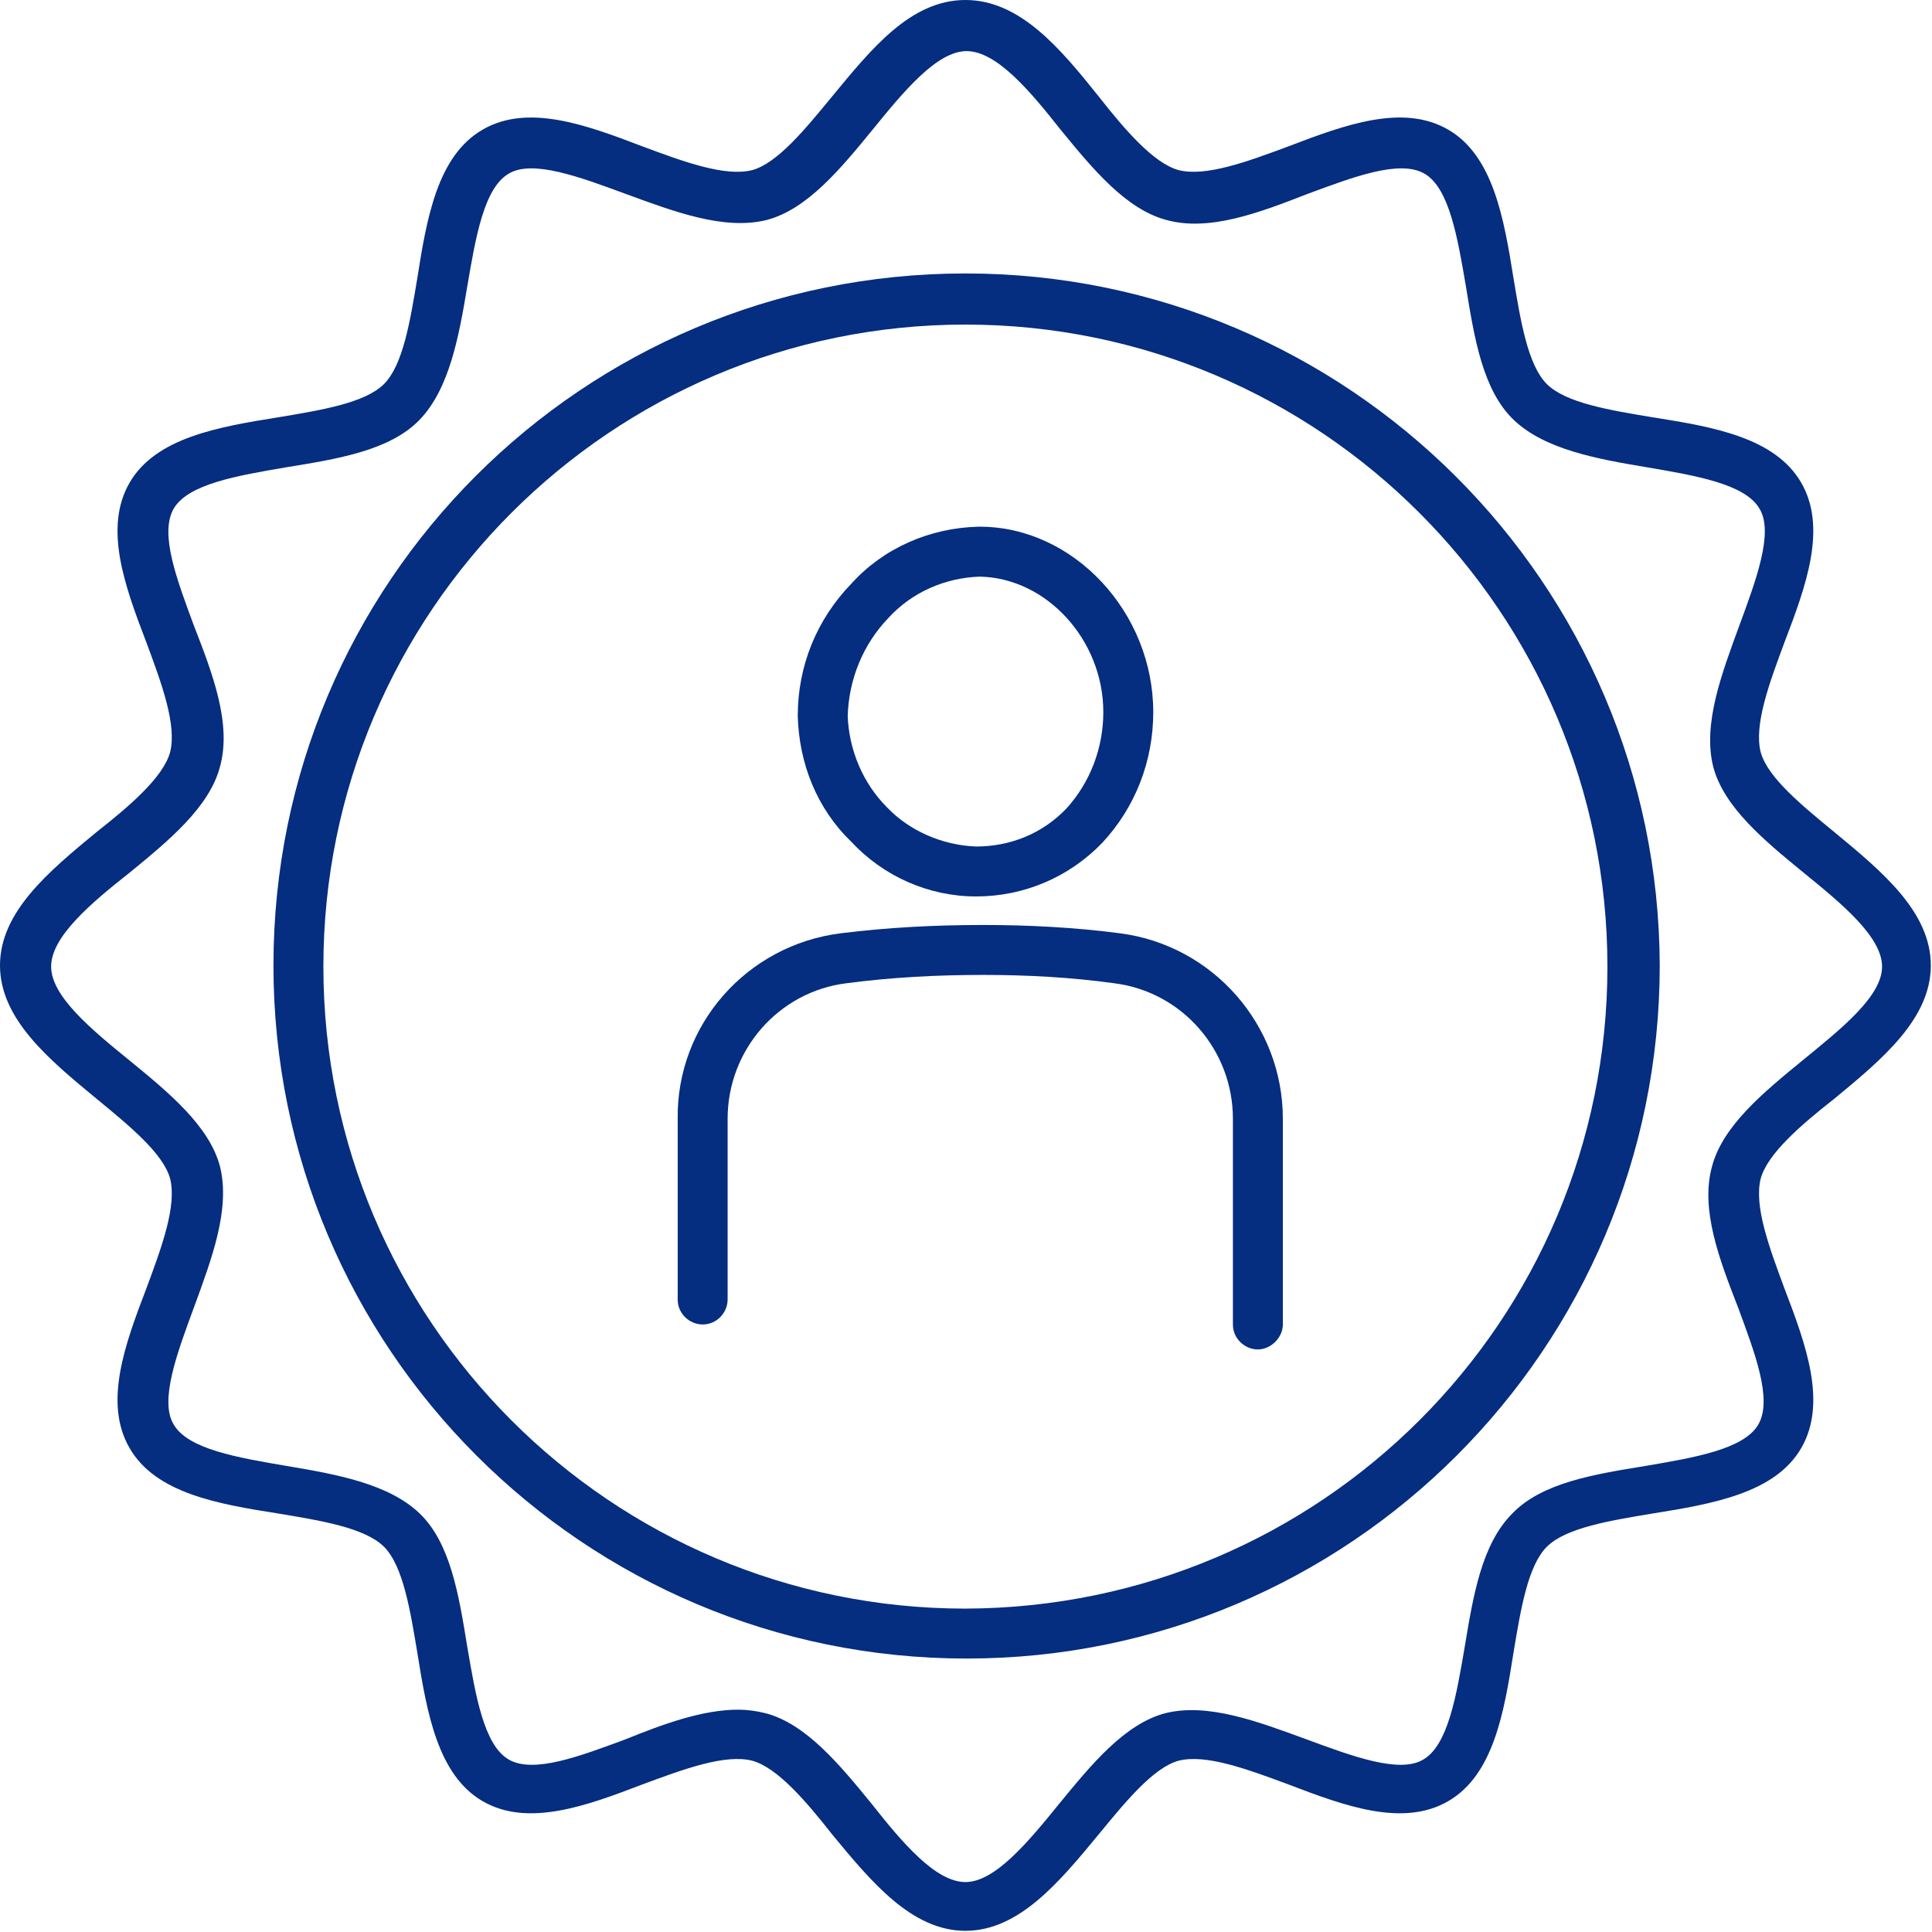
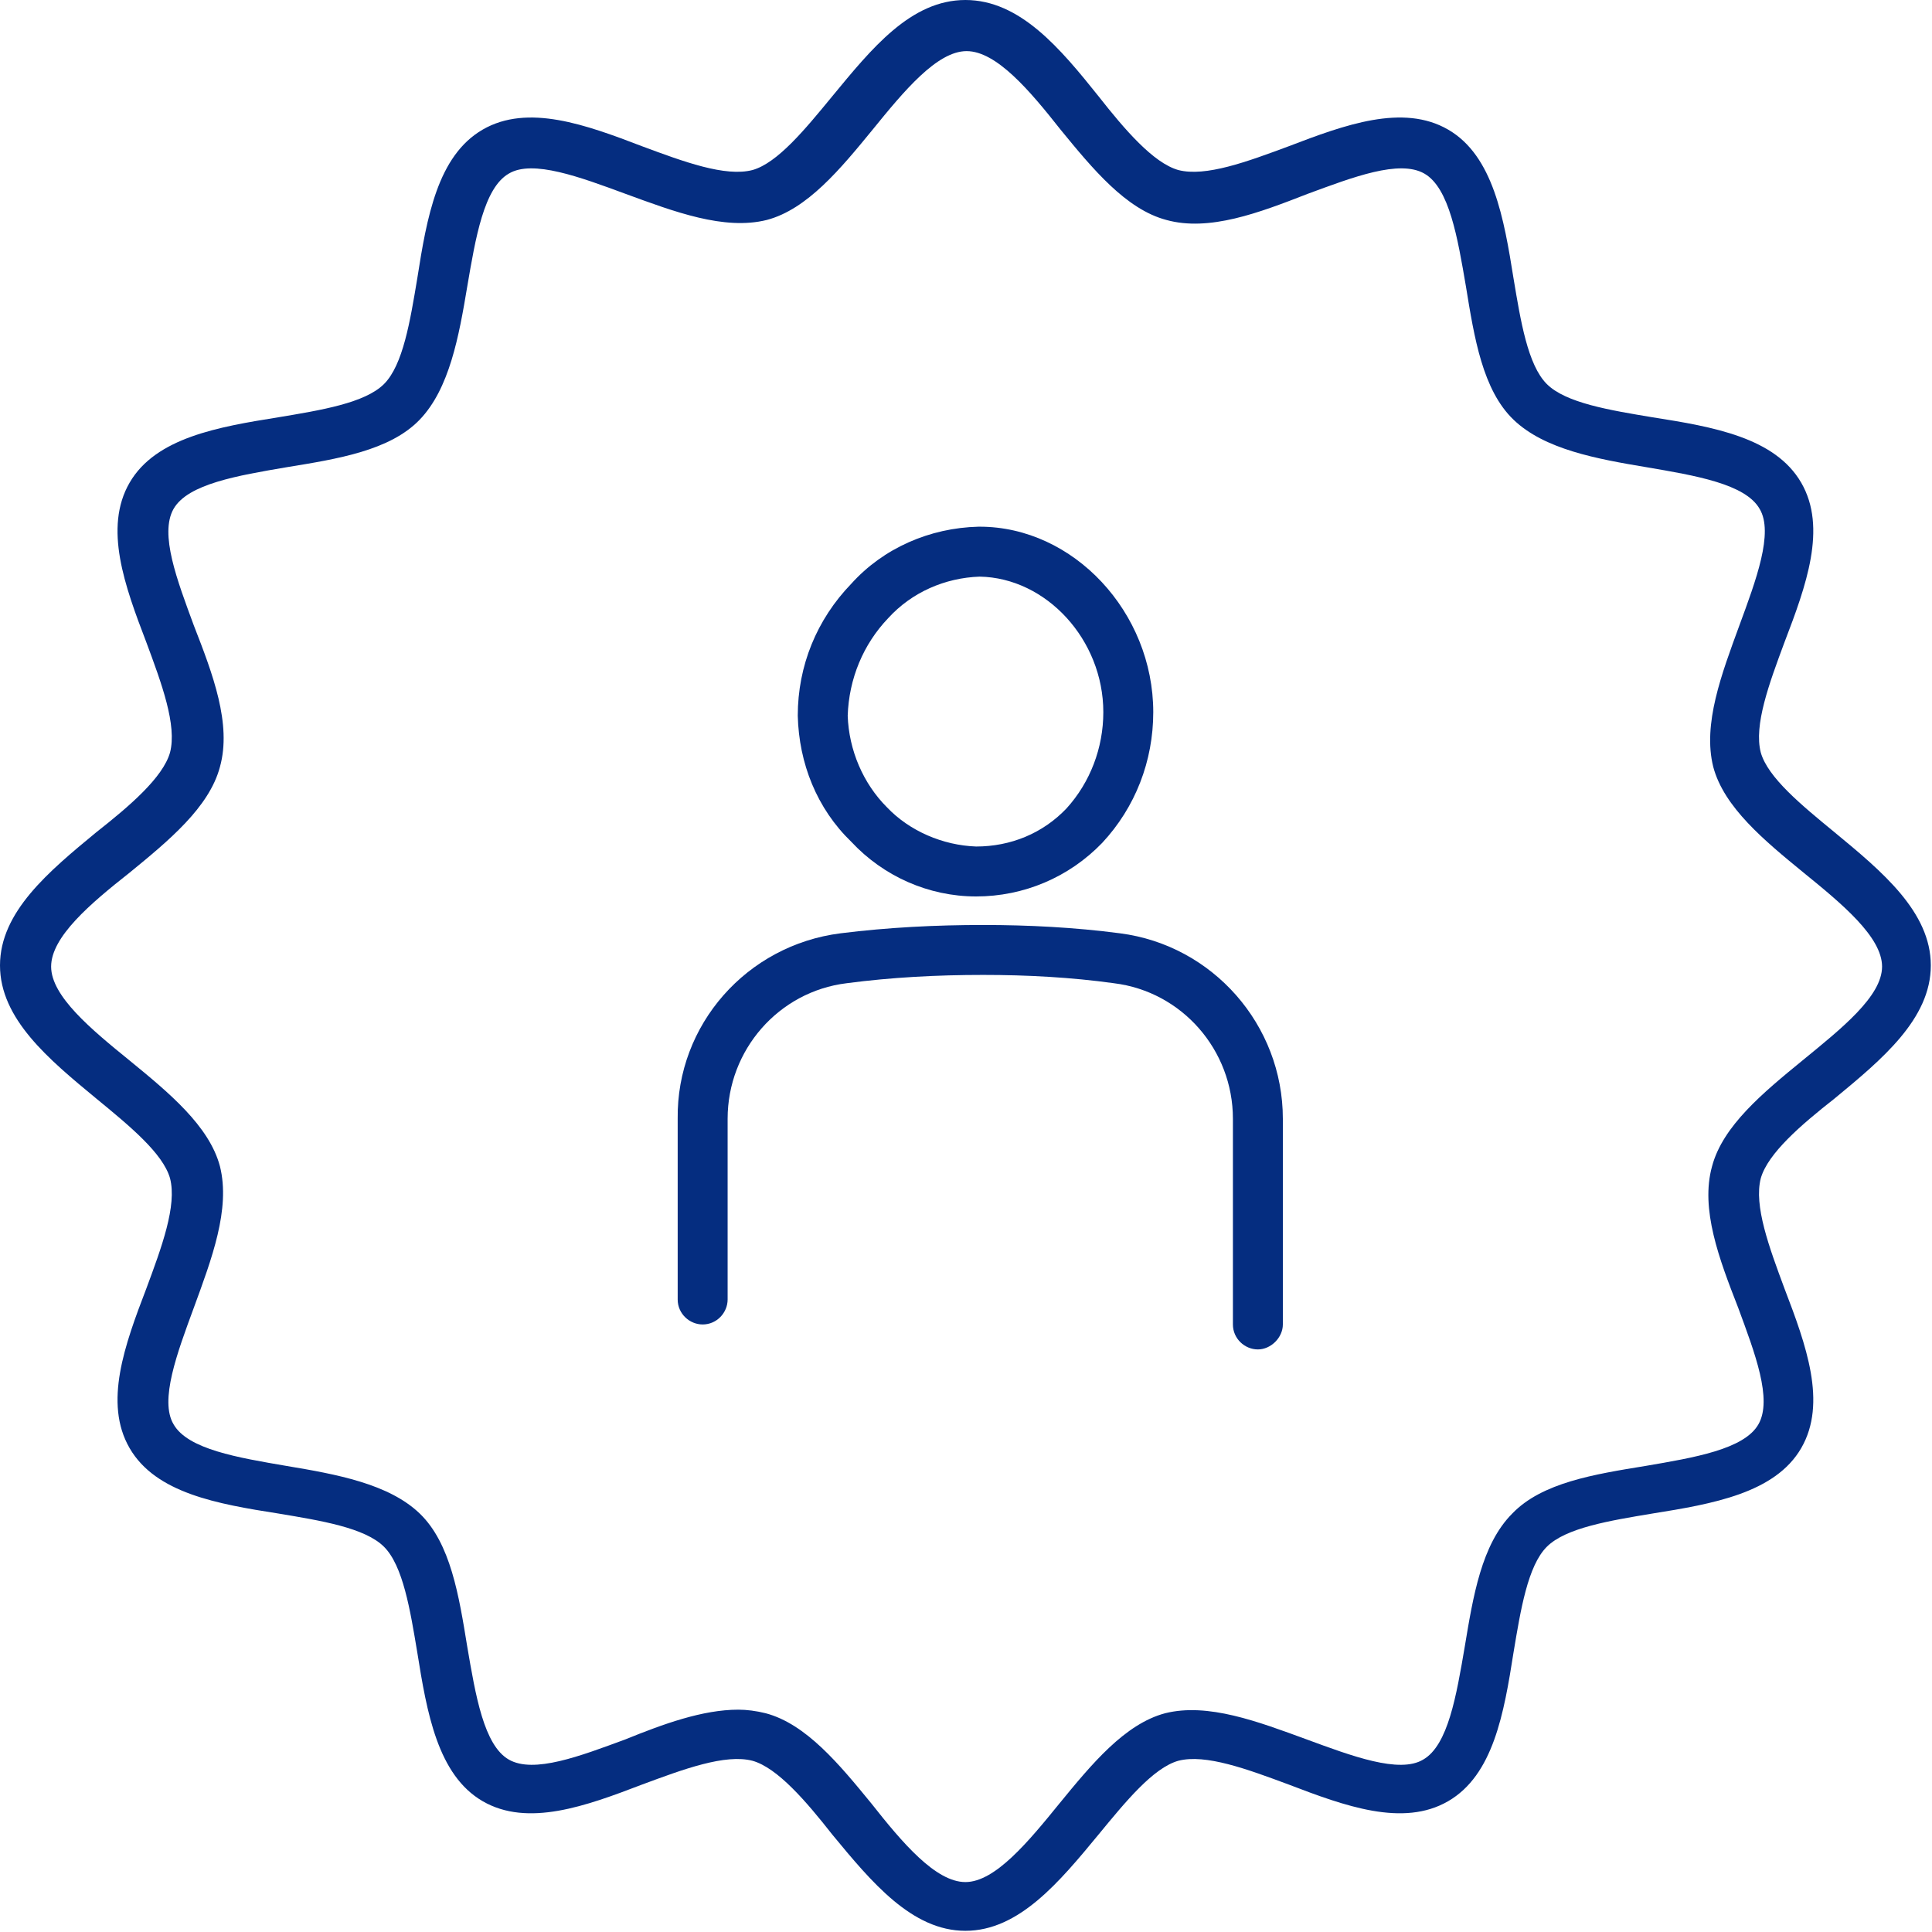
<svg xmlns="http://www.w3.org/2000/svg" version="1.1" id="レイヤー_1" x="0px" y="0px" viewBox="0 0 162.5 162.5" style="enable-background:new 0 0 162.5 162.5;" xml:space="preserve">
  <style type="text/css">
	.st0{fill:#052D80;}
</style>
  <g id="point01">
    <path id="パス_4257" class="st0" d="M154.3,70c-2.8-2.3-5.6-4.6-6.2-6.7c-0.6-2.3,0.7-5.8,2-9.3c1.8-4.7,3.6-9.6,1.4-13.4   c-2.2-3.8-7.4-4.7-12.5-5.5c-3.6-0.6-7.3-1.2-8.9-2.8s-2.2-5.3-2.8-8.9c-0.8-5-1.7-10.3-5.5-12.5c-3.8-2.2-8.7-0.4-13.4,1.4   c-3.5,1.3-7,2.6-9.3,2c-2.1-0.6-4.5-3.4-6.7-6.2C89.2,4.1,85.8,0,81.2,0S73.3,4.1,70,8.1c-2.3,2.8-4.6,5.6-6.7,6.2   c-2.3,0.6-5.8-0.7-9.3-2c-4.7-1.8-9.6-3.6-13.4-1.4c-3.8,2.2-4.7,7.4-5.5,12.5c-0.6,3.6-1.2,7.3-2.8,8.9s-5.3,2.2-8.9,2.8   c-5,0.8-10.3,1.7-12.5,5.5c-2.2,3.8-0.4,8.7,1.4,13.4c1.3,3.5,2.6,7,2,9.3c-0.6,2.1-3.4,4.5-6.2,6.7C4.1,73.3,0,76.7,0,81.2   s4.1,7.9,8.1,11.2c2.8,2.3,5.6,4.6,6.2,6.7c0.6,2.3-0.7,5.8-2,9.3c-1.8,4.7-3.6,9.6-1.4,13.4c2.2,3.8,7.4,4.7,12.5,5.5   c3.6,0.6,7.3,1.2,8.9,2.8s2.2,5.3,2.8,8.9c0.8,5,1.7,10.3,5.5,12.5c3.8,2.2,8.7,0.4,13.4-1.4c3.5-1.3,7-2.6,9.3-2   c2.1,0.6,4.5,3.4,6.7,6.2c3.3,4,6.7,8.1,11.2,8.1s7.9-4.1,11.2-8.1c2.3-2.8,4.6-5.6,6.7-6.2c2.3-0.6,5.8,0.7,9.3,2   c4.7,1.8,9.6,3.6,13.4,1.4c3.8-2.2,4.7-7.4,5.5-12.5c0.6-3.6,1.2-7.3,2.8-8.9s5.3-2.2,8.9-2.8c5-0.8,10.3-1.7,12.5-5.5   c2.2-3.8,0.4-8.7-1.4-13.4c-1.3-3.5-2.6-7-2-9.3c0.6-2.1,3.4-4.5,6.2-6.7c4-3.3,8.1-6.7,8.1-11.2S158.3,73.3,154.3,70 M151.6,89.2   c-3.3,2.7-6.7,5.5-7.6,8.9c-1,3.6,0.6,7.8,2.2,11.9c1.4,3.8,2.9,7.7,1.7,9.8c-1.2,2.1-5.4,2.8-9.5,3.5c-4.3,0.7-8.7,1.4-11.2,4   c-2.6,2.6-3.3,7-4,11.2c-0.7,4.1-1.4,8.3-3.5,9.5c-2,1.2-6-0.3-9.8-1.7c-4.1-1.5-8.3-3.1-11.9-2.2c-3.4,0.9-6.2,4.3-8.9,7.6   c-2.6,3.2-5.4,6.6-7.9,6.6s-5.3-3.3-7.9-6.6c-2.7-3.3-5.5-6.7-8.9-7.6c-0.8-0.2-1.6-0.3-2.3-0.3c-3,0-6.3,1.2-9.5,2.5   c-3.8,1.4-7.7,2.9-9.8,1.7c-2.1-1.2-2.8-5.4-3.5-9.5c-0.7-4.3-1.4-8.7-4-11.2s-7-3.3-11.2-4c-4.1-0.7-8.3-1.4-9.5-3.5   c-1.2-2,0.3-6,1.7-9.8c1.5-4.1,3.1-8.3,2.2-11.9c-0.9-3.4-4.3-6.2-7.6-8.9c-3.2-2.6-6.6-5.4-6.6-7.9s3.3-5.3,6.6-7.9   c3.3-2.7,6.7-5.5,7.6-8.9c1-3.6-0.6-7.8-2.2-11.9c-1.4-3.8-2.9-7.7-1.7-9.8c1.2-2.1,5.4-2.8,9.5-3.5c4.3-0.7,8.7-1.4,11.2-4   s3.3-7,4-11.2c0.7-4.1,1.4-8.3,3.5-9.5c2-1.2,6,0.3,9.8,1.7c4.1,1.5,8.3,3.1,11.9,2.2c3.4-0.9,6.2-4.3,8.9-7.6   c2.6-3.2,5.4-6.6,7.9-6.6s5.3,3.3,7.9,6.6c2.7,3.3,5.5,6.7,8.9,7.6c3.6,1,7.8-0.6,11.9-2.2c3.8-1.4,7.7-2.9,9.8-1.7   c2.1,1.2,2.8,5.4,3.5,9.5c0.7,4.3,1.4,8.7,4,11.2s7,3.3,11.2,4c4.1,0.7,8.3,1.4,9.5,3.5c1.2,2-0.3,6-1.7,9.8   c-1.5,4.1-3.1,8.3-2.2,11.9c0.9,3.4,4.3,6.2,7.6,8.9c3.2,2.6,6.6,5.4,6.6,7.9S154.9,86.5,151.6,89.2" />
-     <path id="パス_4258" class="st0" d="M81.2,23C49,23,23,49,23,81.2s26.1,58.3,58.3,58.3s58.3-26.1,58.3-58.3   C139.5,49.1,113.4,23,81.2,23 M81.2,135.3c-29.8,0-54-24.2-54-54c0-29.8,24.2-54,54-54c29.8,0,54,24.2,54,54   C135.2,111.1,111.1,135.2,81.2,135.3" />
    <path id="パス_4259" class="st0" d="M82.1,75.4c4,0,7.8-1.6,10.6-4.5c2.8-3,4.3-6.9,4.3-11c0-8.4-6.7-15.6-14.6-15.6h-0.1   c-4.1,0.1-8,1.8-10.7,4.8c-2.9,3-4.5,6.9-4.5,11.1c0.1,4,1.6,7.8,4.5,10.6C74.3,73.7,78.1,75.4,82.1,75.4 M74.7,52   c2-2.2,4.8-3.4,7.7-3.5c5.6,0.1,10.4,5.3,10.4,11.4c0,3-1.1,5.9-3.1,8.1c-2,2.1-4.7,3.2-7.6,3.2c-2.8-0.1-5.6-1.3-7.5-3.3   c-2-2-3.2-4.8-3.3-7.7C71.4,57.1,72.6,54.2,74.7,52" />
    <path id="パス_4260" class="st0" d="M94.2,78.5c-3.8-0.5-7.7-0.7-11.5-0.7c-4,0-8,0.2-12,0.7c-7.9,1-13.8,7.7-13.7,15.6v15.2   c0,1.2,1,2.1,2.1,2.1c1.2,0,2.1-1,2.1-2.1c0,0,0,0,0,0V94.1c0-5.8,4.3-10.7,10-11.4c3.8-0.5,7.6-0.7,11.5-0.7c3.7,0,7.4,0.2,11,0.7   c5.7,0.7,10,5.6,10,11.4v17.3c0,1.2,1,2.1,2.1,2.1s2.1-1,2.1-2.1c0,0,0,0,0,0V94.1C107.9,86.2,102,79.5,94.2,78.5" />
  </g>
</svg>